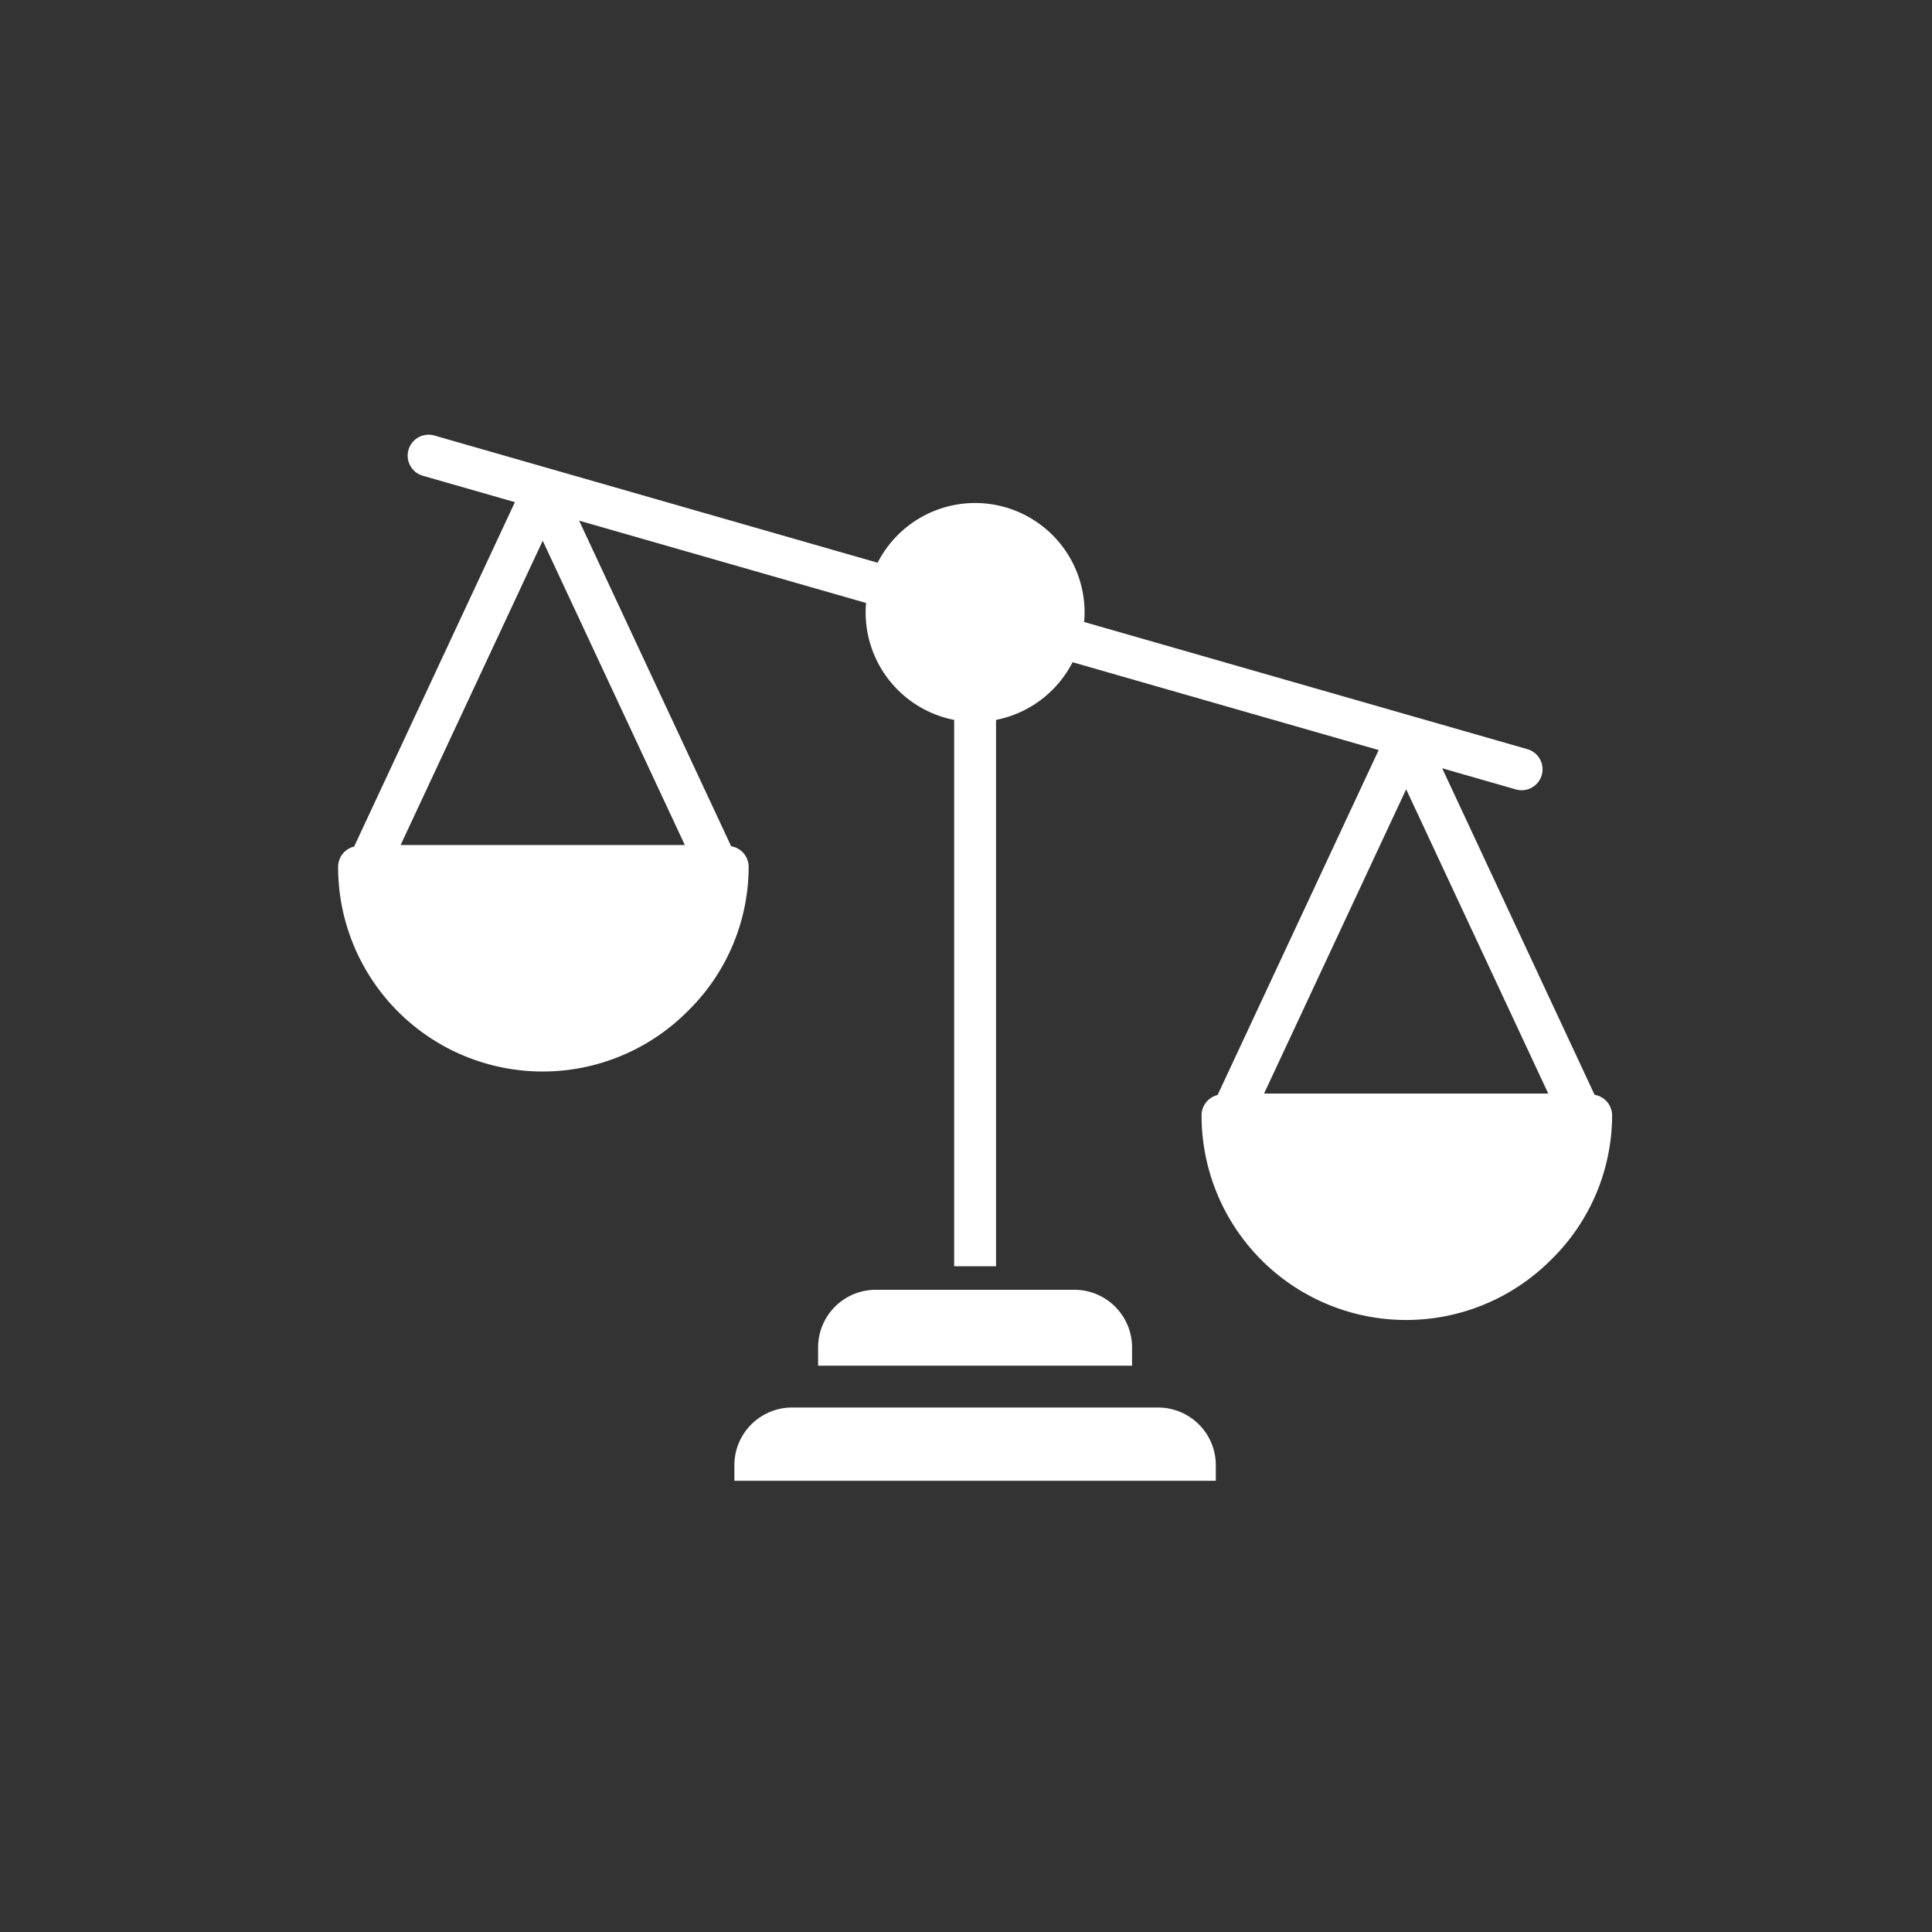
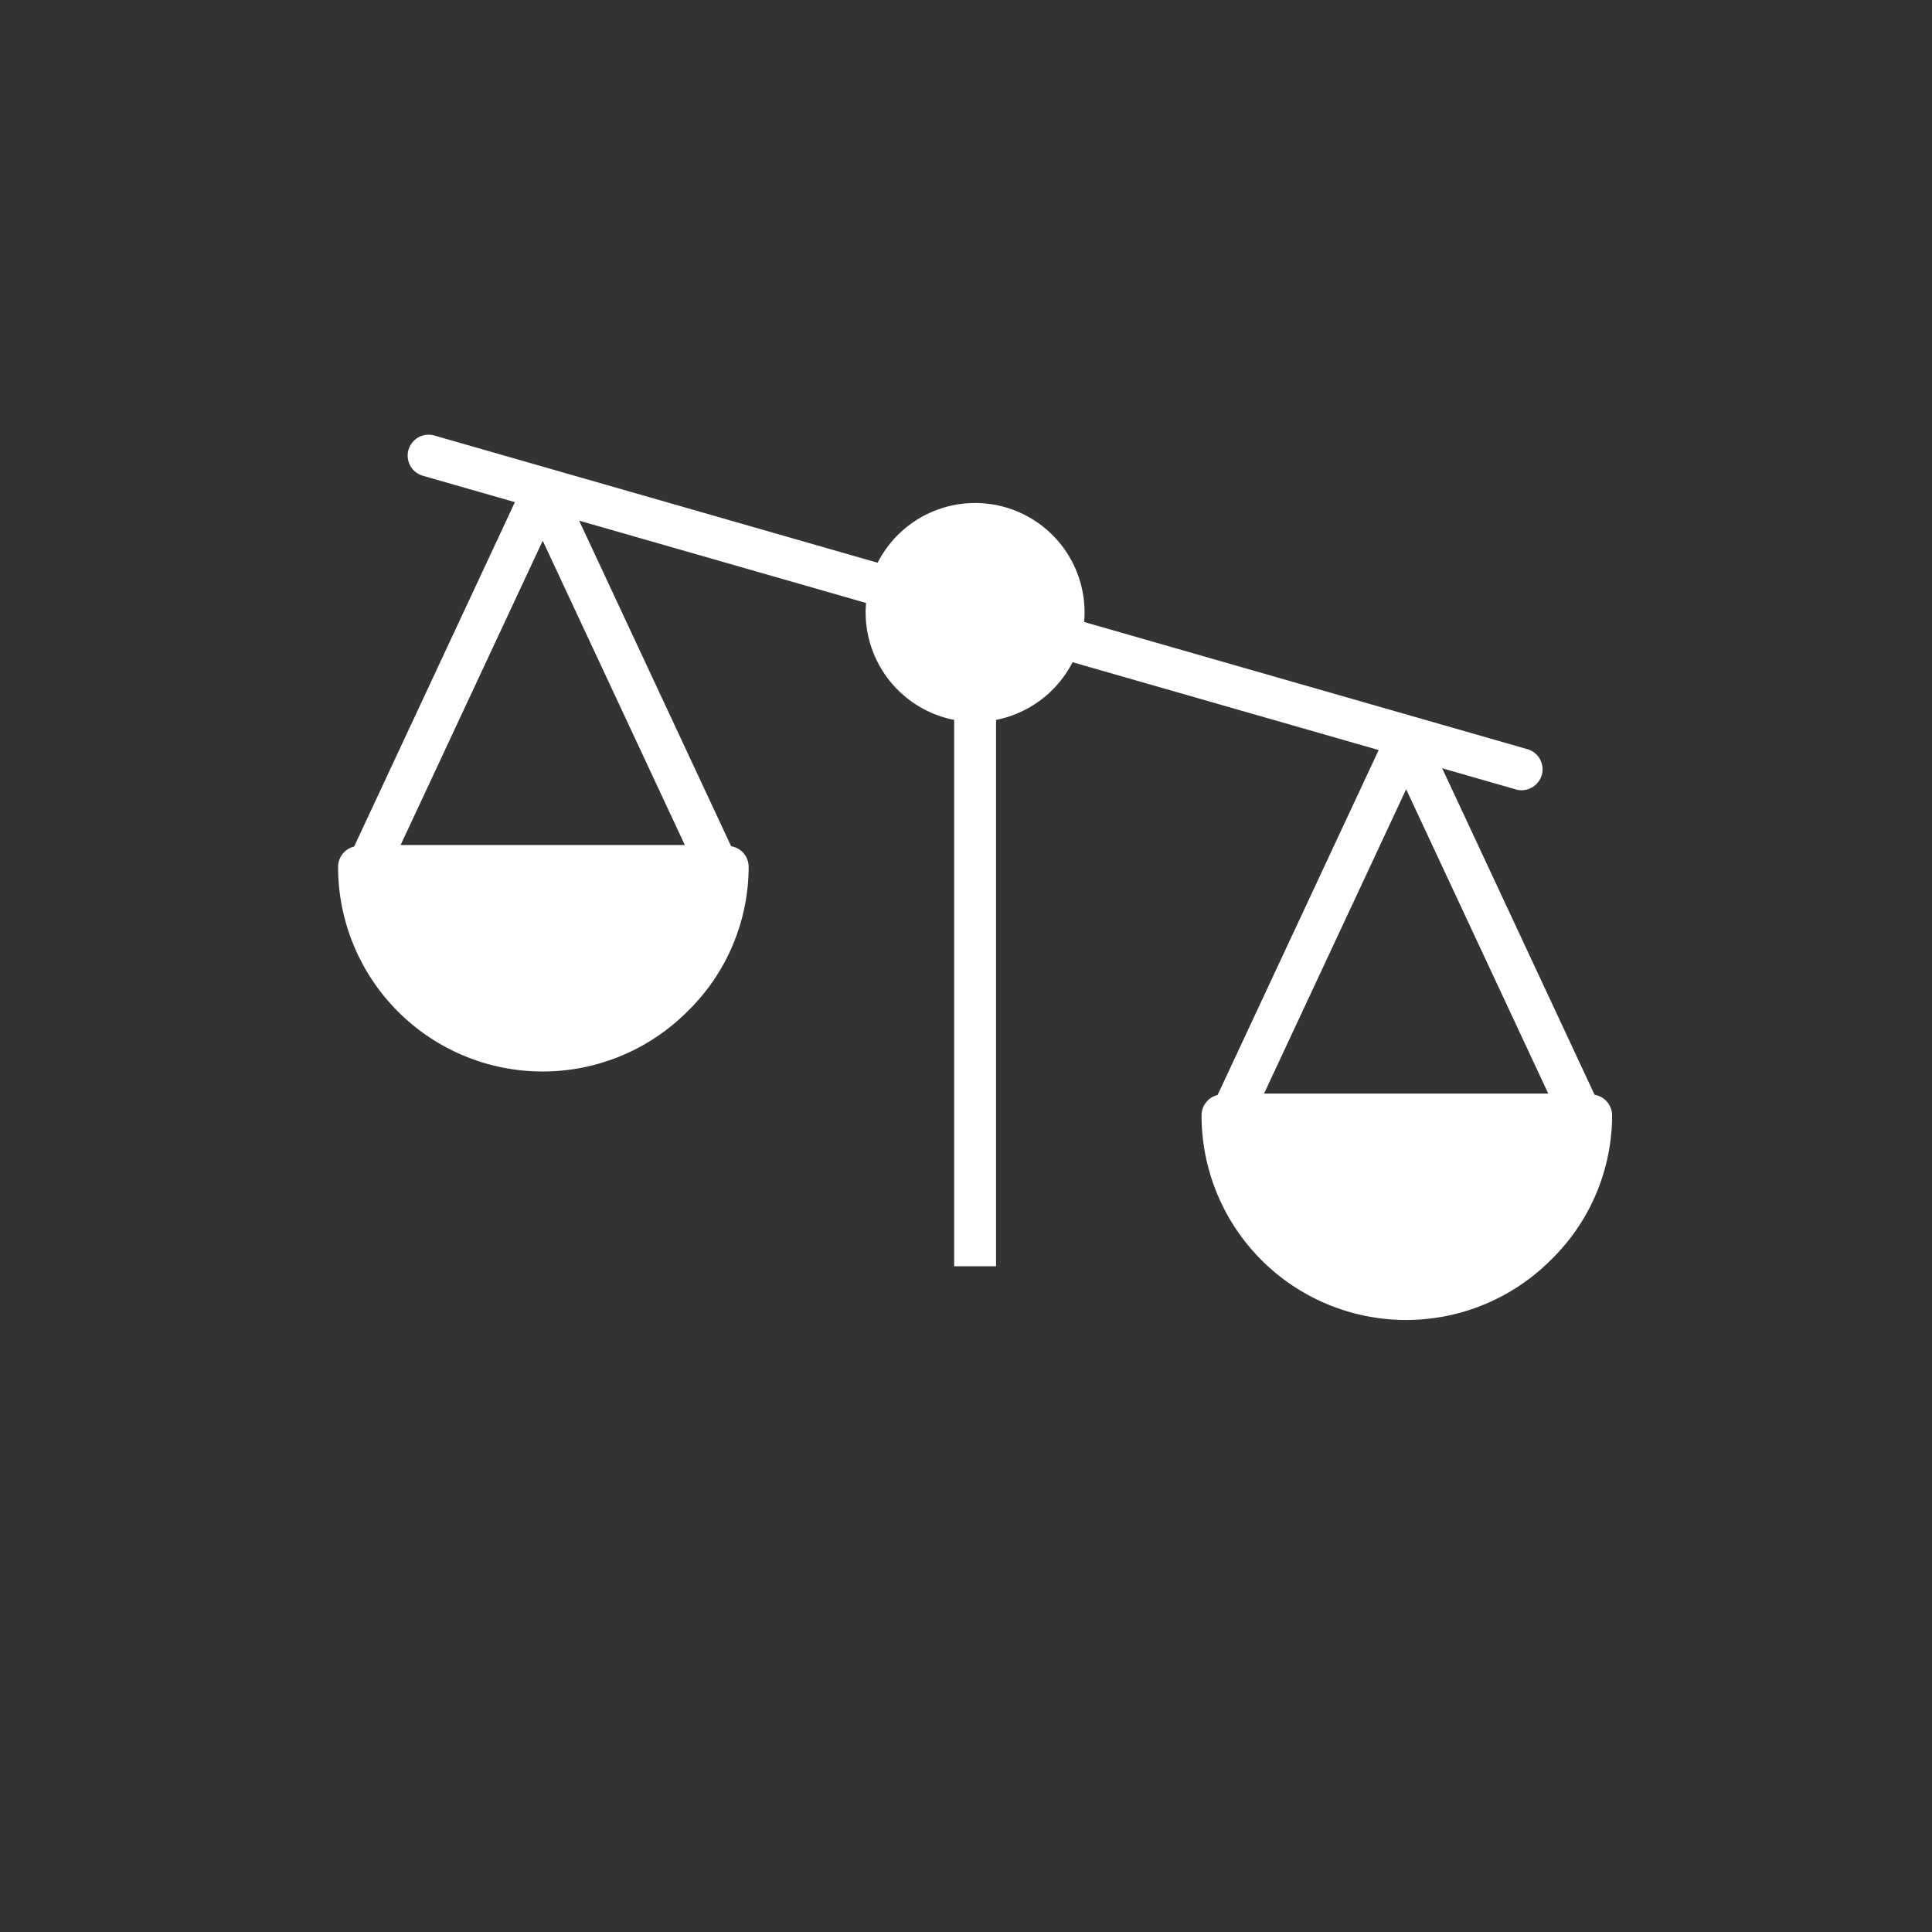
<svg xmlns="http://www.w3.org/2000/svg" width="80" height="80" viewBox="0 0 80 80">
  <rect x="0" y="0" width="80" height="80" fill="#333333" stroke="none" />
  <g id="グループ_13286" data-name="グループ 13286" transform="translate(1393 -1896)">
-     <rect id="長方形_10937" data-name="長方形 10937" width="80" height="80" transform="translate(-1393 1896)" fill="none" />
    <g id="balance" transform="translate(-1379 1913.542)">
-       <path id="パス_16421" data-name="パス 16421" d="M168.965,372.3H153.884a2.39,2.39,0,0,0-2.427,2.344v.689h19.935v-.689a2.39,2.39,0,0,0-2.427-2.344Zm0,0" transform="translate(-135.048 -331.559)" fill="#fff" />
-       <path id="パス_16422" data-name="パス 16422" d="M194.031,327.3h-8.147a2.39,2.39,0,0,0-2.427,2.344v.8h13v-.8a2.39,2.39,0,0,0-2.426-2.344Zm0,0" transform="translate(-163.581 -291.435)" fill="#fff" />
      <path id="パス_16423" data-name="パス 16423" d="M52.029,27.792,45.717,14.27l3.076.883a.867.867,0,0,0,.478-1.666L30.892,8.213c.011-.13.018-.261.018-.394a4.532,4.532,0,0,0-8.569-2.06L3.962.485a.867.867,0,0,0-.478,1.666l3.837,1.1L.664,17.512A.867.867,0,0,0,0,18.353a8.47,8.47,0,0,0,14.473,5.979A8.373,8.373,0,0,0,17,18.353a.867.867,0,0,0-.725-.854L9.98,4.016,21.862,7.425c-.011.13-.018.261-.018.394a4.54,4.54,0,0,0,3.666,4.449V34.891h1.734V12.268a4.546,4.546,0,0,0,3.169-2.389l12.675,3.637L36.418,27.8a.867.867,0,0,0-.664.842,8.47,8.47,0,0,0,14.473,5.979,8.373,8.373,0,0,0,2.527-5.979.867.867,0,0,0-.725-.85ZM14.357,17.448H2.589l5.884-12.6ZM38.342,27.74l5.884-12.6,5.884,12.6Zm0,0" fill="#fff" />
    </g>
  </g>
</svg>